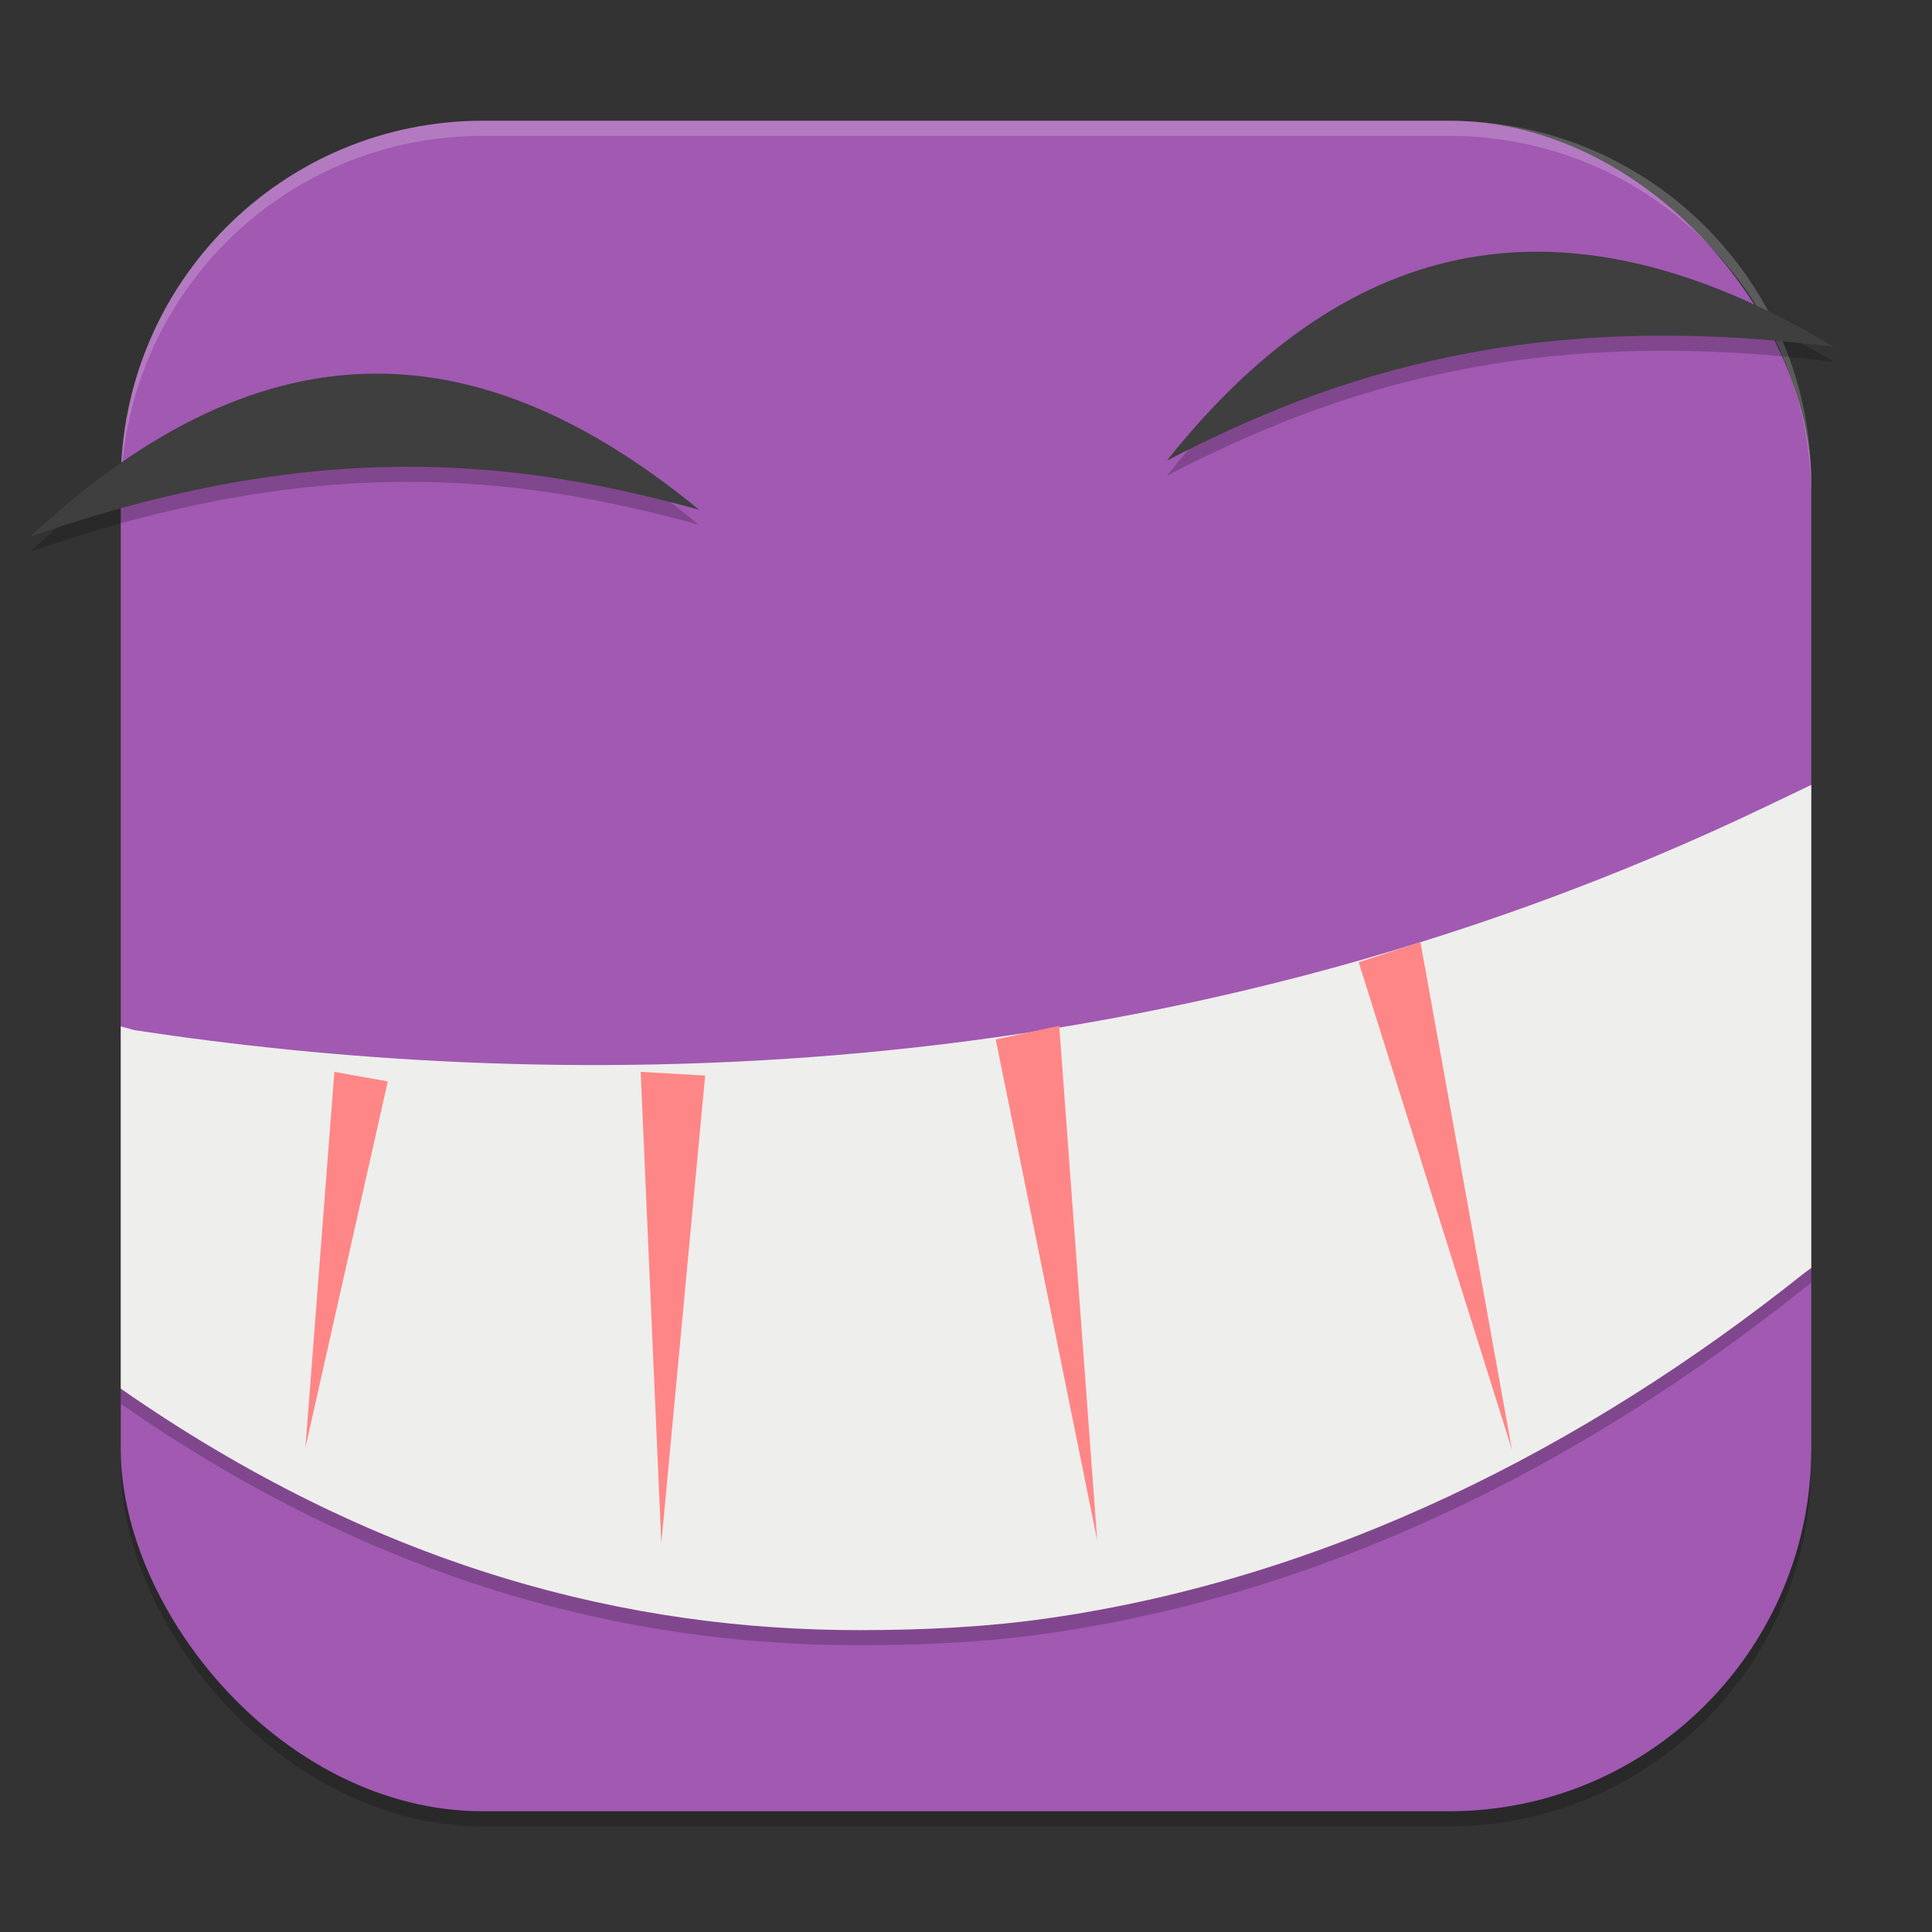
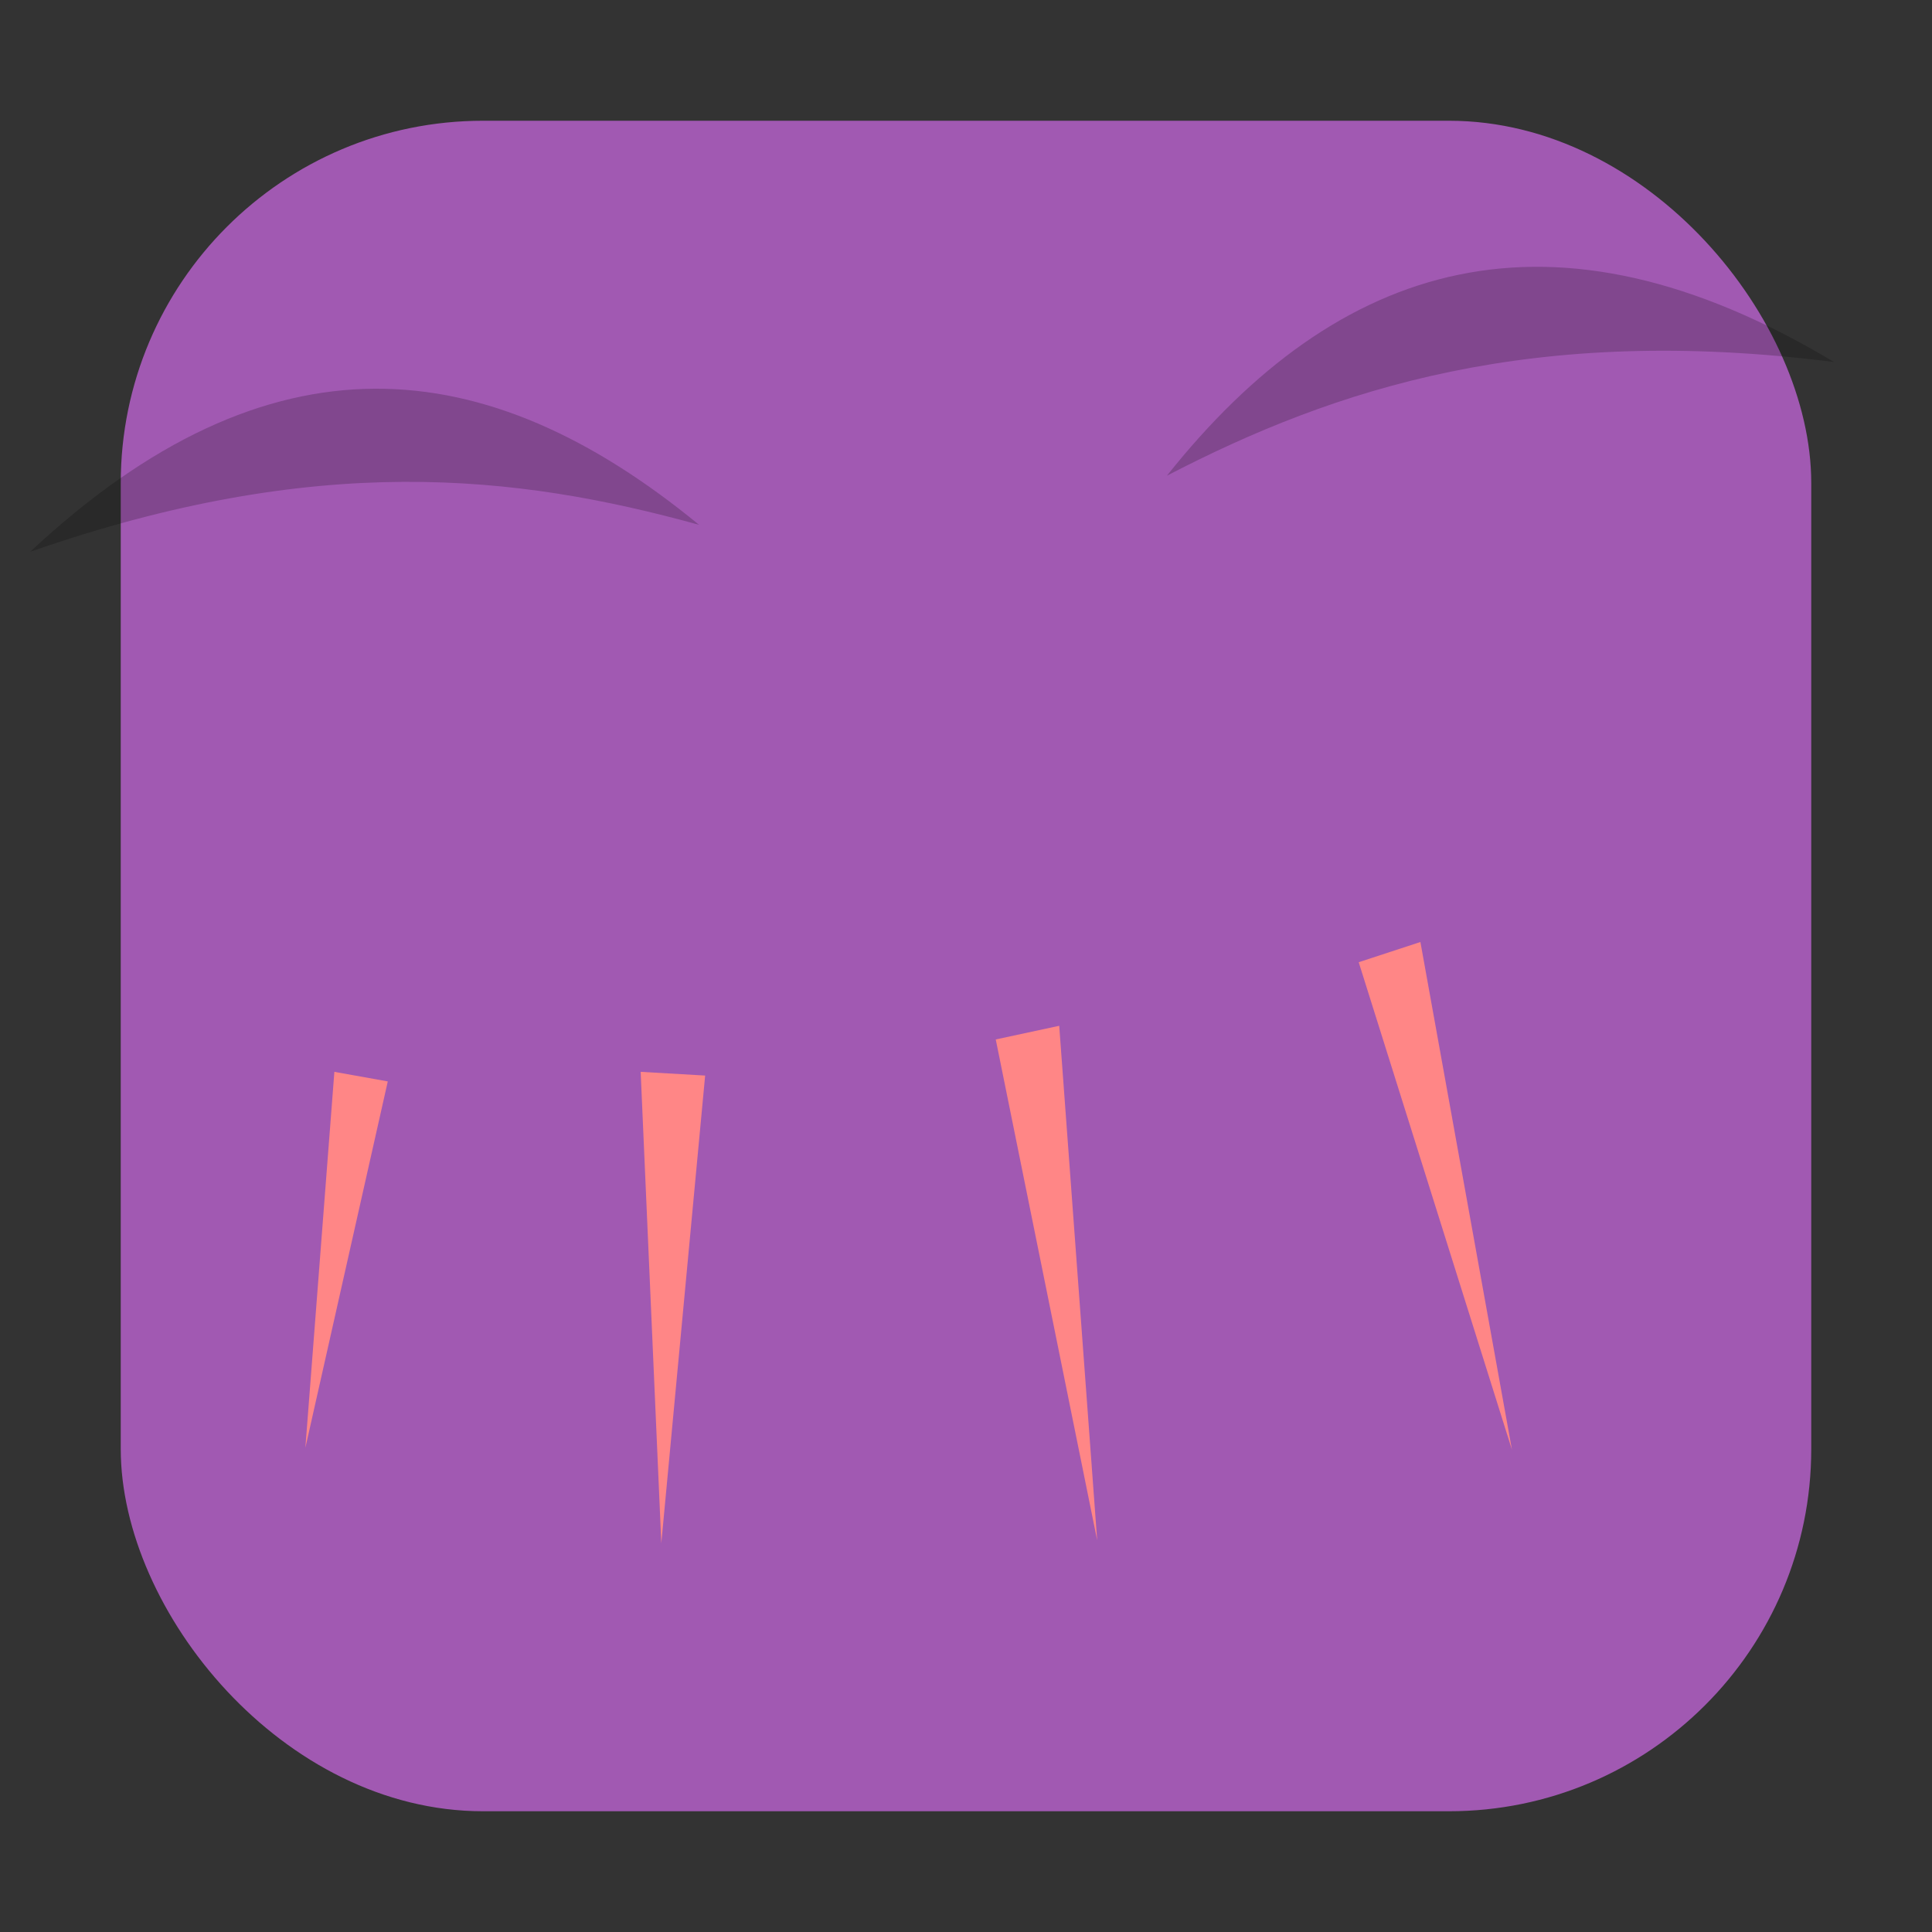
<svg xmlns="http://www.w3.org/2000/svg" xmlns:ns1="http://www.inkscape.org/namespaces/inkscape" xmlns:ns2="http://sodipodi.sourceforge.net/DTD/sodipodi-0.dtd" width="256" height="256" viewBox="0 0 256 256" version="1.1" id="svg5" ns1:version="1.2.2 (1:1.2.2+202305151914+b0a8486541)" ns2:docname="cheese.svg">
  <rect x="0" y="0" width="256" height="256" fill="#333333" stroke="none" />
  <ns2:namedview id="namedview7" pagecolor="#ffffff" bordercolor="#000000" borderopacity="0.25" ns1:showpageshadow="2" ns1:pageopacity="0.0" ns1:pagecheckerboard="0" ns1:deskcolor="#d1d1d1" ns1:document-units="px" showgrid="false" ns1:zoom="3.1484375" ns1:cx="128" ns1:cy="128" ns1:window-width="1920" ns1:window-height="1008" ns1:window-x="0" ns1:window-y="0" ns1:window-maximized="1" ns1:current-layer="svg5" />
  <defs id="defs2" />
-   <rect style="opacity:0.2;fill:#000000;stroke-width:16;stroke-linecap:square" id="rect234" width="224" height="224" x="16" y="18" ry="48" />
  <rect style="fill:#a159b2;fill-opacity:1;stroke-width:16;stroke-linecap:square" id="rect396" width="224" height="224" x="16" y="16" ry="48" />
-   <path d="m 240,106 -5.372,2.575 C 151.195,148.691 69.227,146.299 17.88,138.512 L 16,138 v 48 l 1.602,1.108 C 51.034,209.926 83.435,218.016 113.89,218 c 8.393,-0.004 16.638,-0.387 24.717,-1.533 37.391,-5.307 71.443,-22.648 100.339,-45.678 L 240,170 Z" style="color:#000000;opacity:0.2;fill:#000000;fill-rule:evenodd;stroke-width:5.333px;-inkscape-stroke:none" id="path5254" />
-   <path d="m 240,104 -5.372,2.575 c -83.433,40.116 -165.4,37.723 -216.747,29.937 l -1.88,-0.512 v 48 l 1.602,1.108 C 51.034,207.926 83.435,216.016 113.89,216 c 8.393,-0.004 16.638,-0.387 24.717,-1.533 37.391,-5.307 71.443,-22.648 100.339,-45.678 L 240,168 Z" style="color:#000000;fill:#eeeeec;fill-rule:evenodd;stroke-width:5.333px;-inkscape-stroke:none" id="path4118" ns2:nodetypes="ccccccssccc" />
  <path d="m 84.891,142.025 8.544,0.492 -5.808,61.967 -2.736,-62.46 z m 103.32,-17.205 -8.175,2.679 20.306,64.604 z m -143.905,17.205 7.077,1.268 -10.921,48.552 z m 96.046,-6.102 -8.41,1.81 13.441,66.373 z" style="fill:#ff8686;fill-opacity:1;fill-rule:evenodd;stroke:none;stroke-width:8" id="path4827" />
-   <path id="path1040" style="opacity:0.2;fill:#ffffff;stroke-width:16;stroke-linecap:square" d="M 64,16 C 37.408,16 16,37.408 16,64 v 2 C 16,39.408 37.408,18 64,18 h 128 c 26.592,0 48,21.408 48,48 V 64 C 240,37.408 218.592,16 192,16 Z" />
-   <path d="M 4,73.11 C 41.984,59.886 68.324,62.828 92.632,69.544 64.373,46.331 35.758,43.469 4,73.11 Z M 243.008,47.967 C 203.06,42.901 176.96,51.436 154.619,63.035 177.32,34.487 205.66,25.56 243.008,47.967 Z" style="opacity:0.2;fill:#000000;fill-opacity:1;fill-rule:evenodd;stroke:none;stroke-width:8" id="path4798" ns2:nodetypes="cccccc" />
-   <path d="M 4,71.11 C 41.984,57.886 68.324,60.828 92.632,67.544 64.373,44.331 35.758,41.469 4,71.11 Z M 243.008,45.967 C 203.06,40.901 176.96,49.436 154.619,61.035 177.32,32.487 205.66,23.56 243.008,45.967 Z" style="fill:#3f3f3f;fill-opacity:1;fill-rule:evenodd;stroke:none;stroke-width:8" id="path4563" ns2:nodetypes="cccccc" />
+   <path d="M 4,73.11 C 41.984,59.886 68.324,62.828 92.632,69.544 64.373,46.331 35.758,43.469 4,73.11 M 243.008,47.967 C 203.06,42.901 176.96,51.436 154.619,63.035 177.32,34.487 205.66,25.56 243.008,47.967 Z" style="opacity:0.2;fill:#000000;fill-opacity:1;fill-rule:evenodd;stroke:none;stroke-width:8" id="path4798" ns2:nodetypes="cccccc" />
</svg>